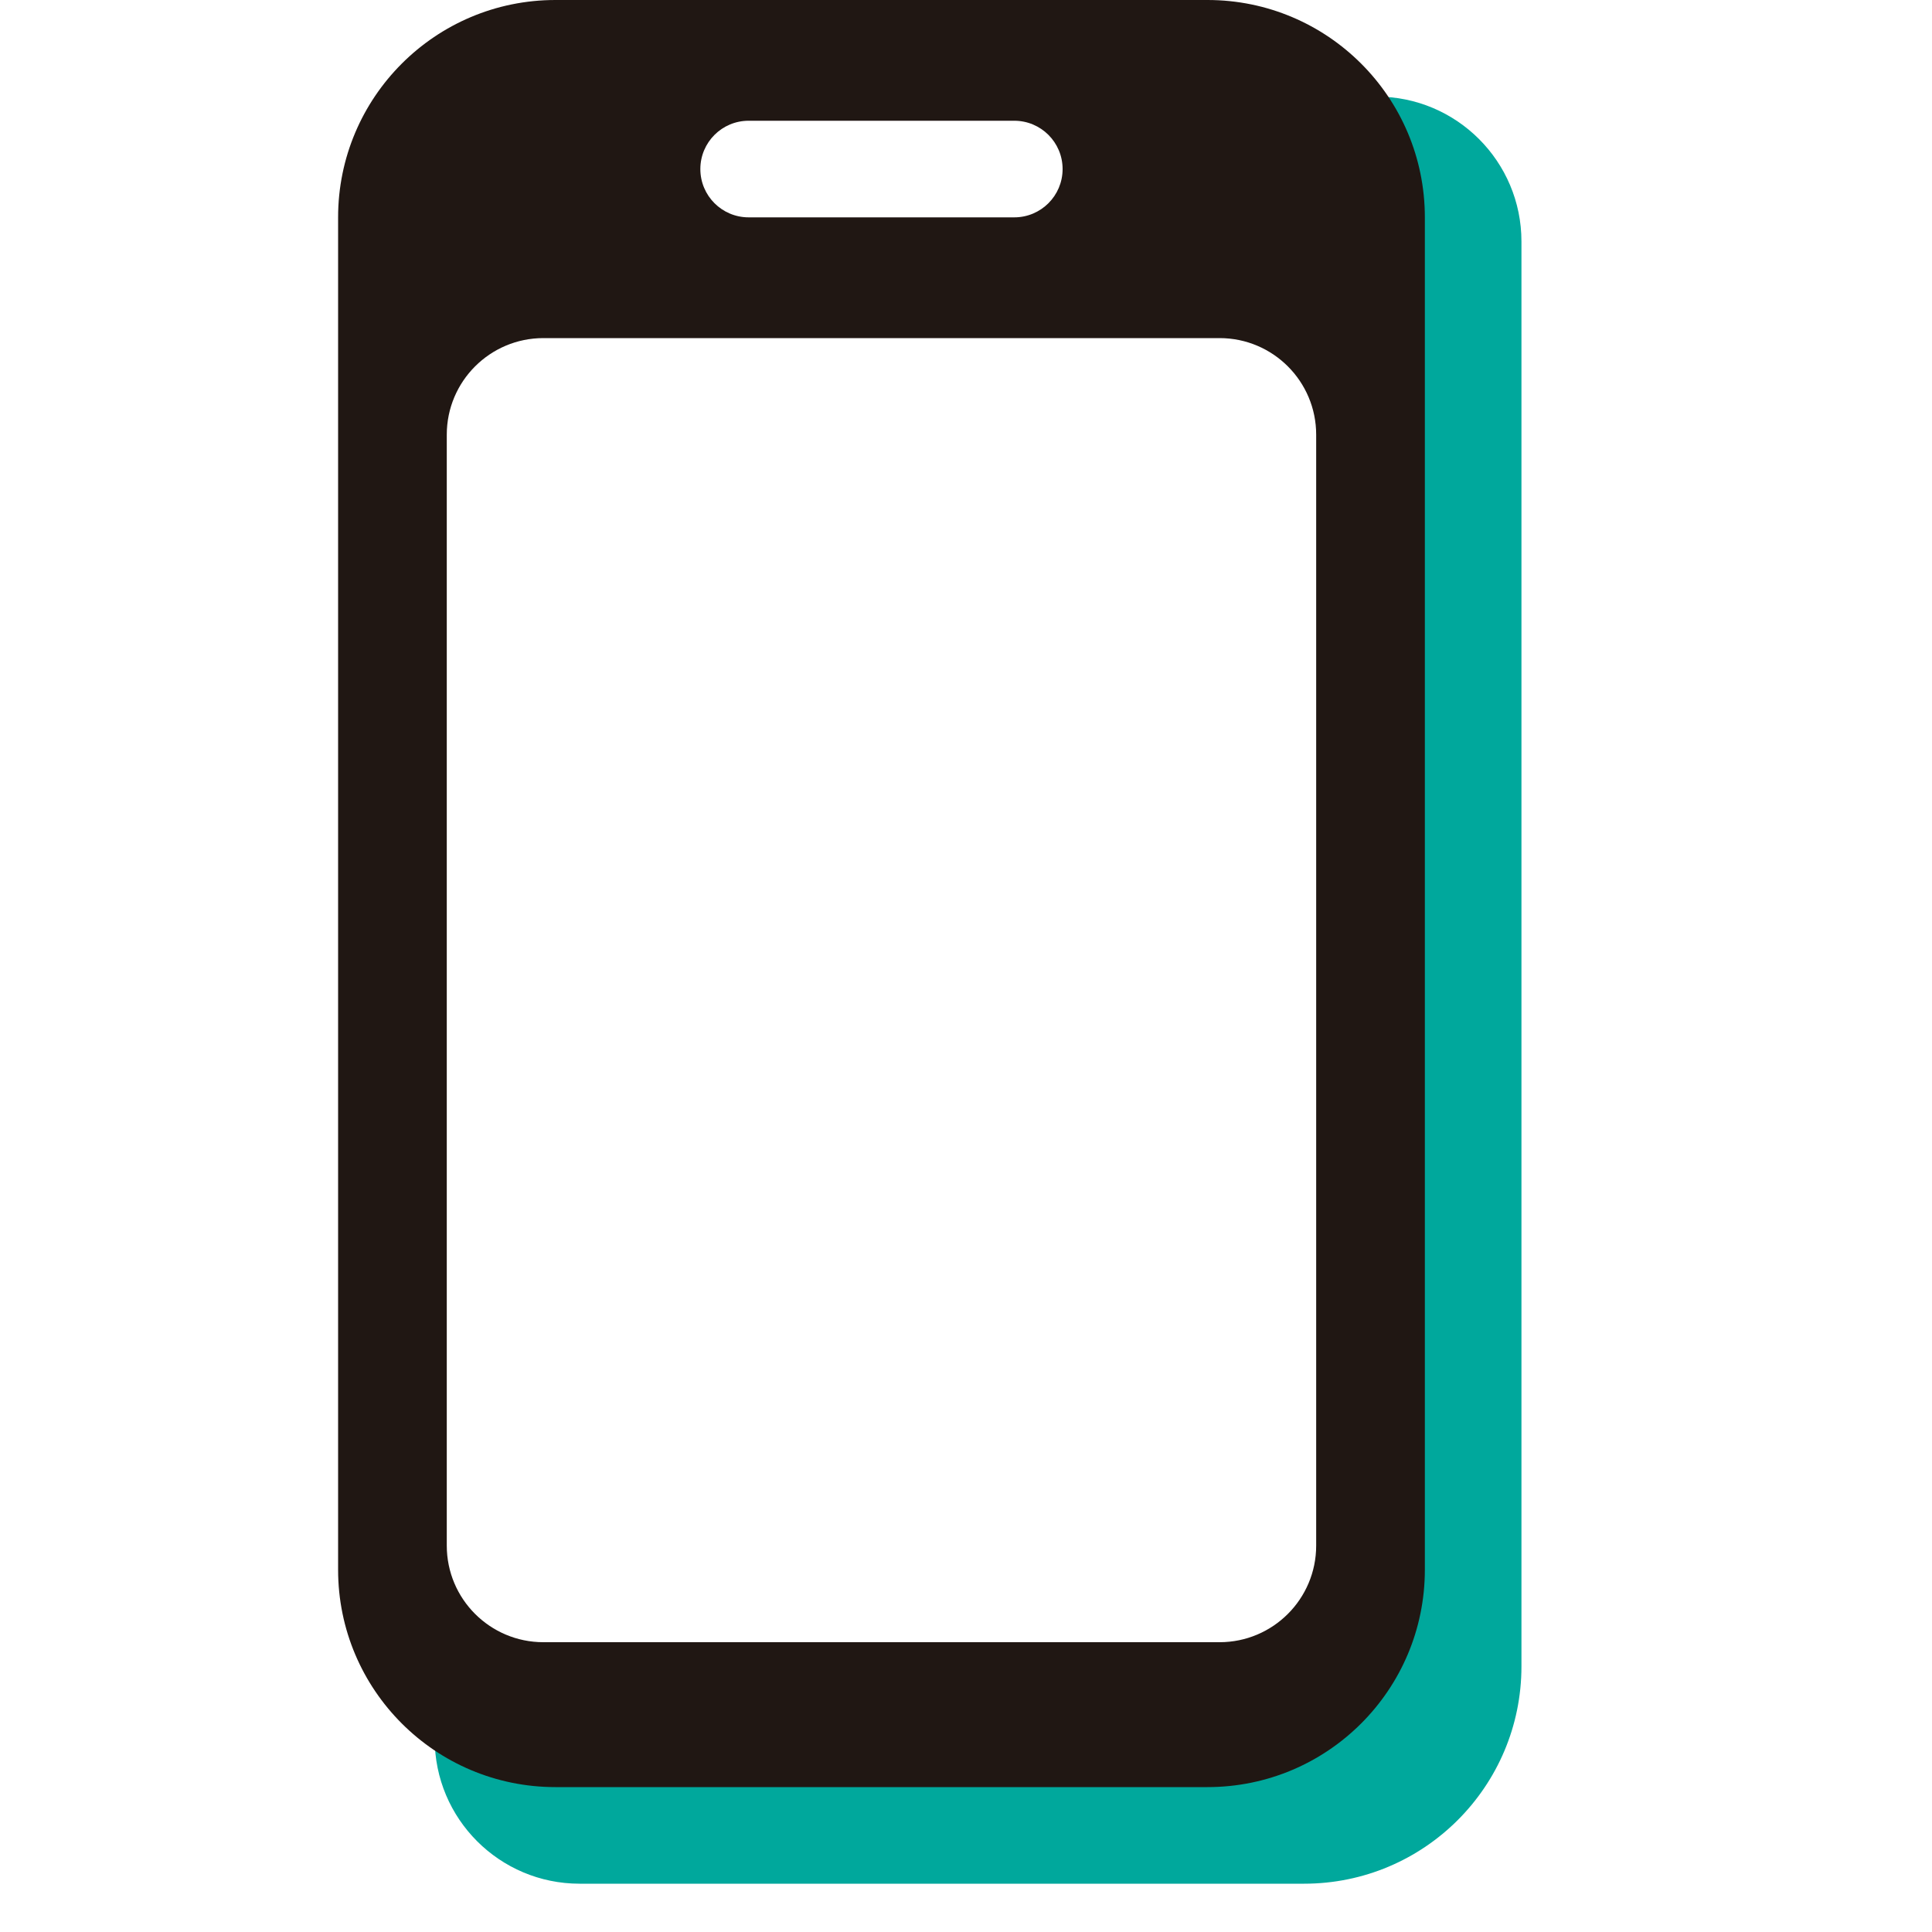
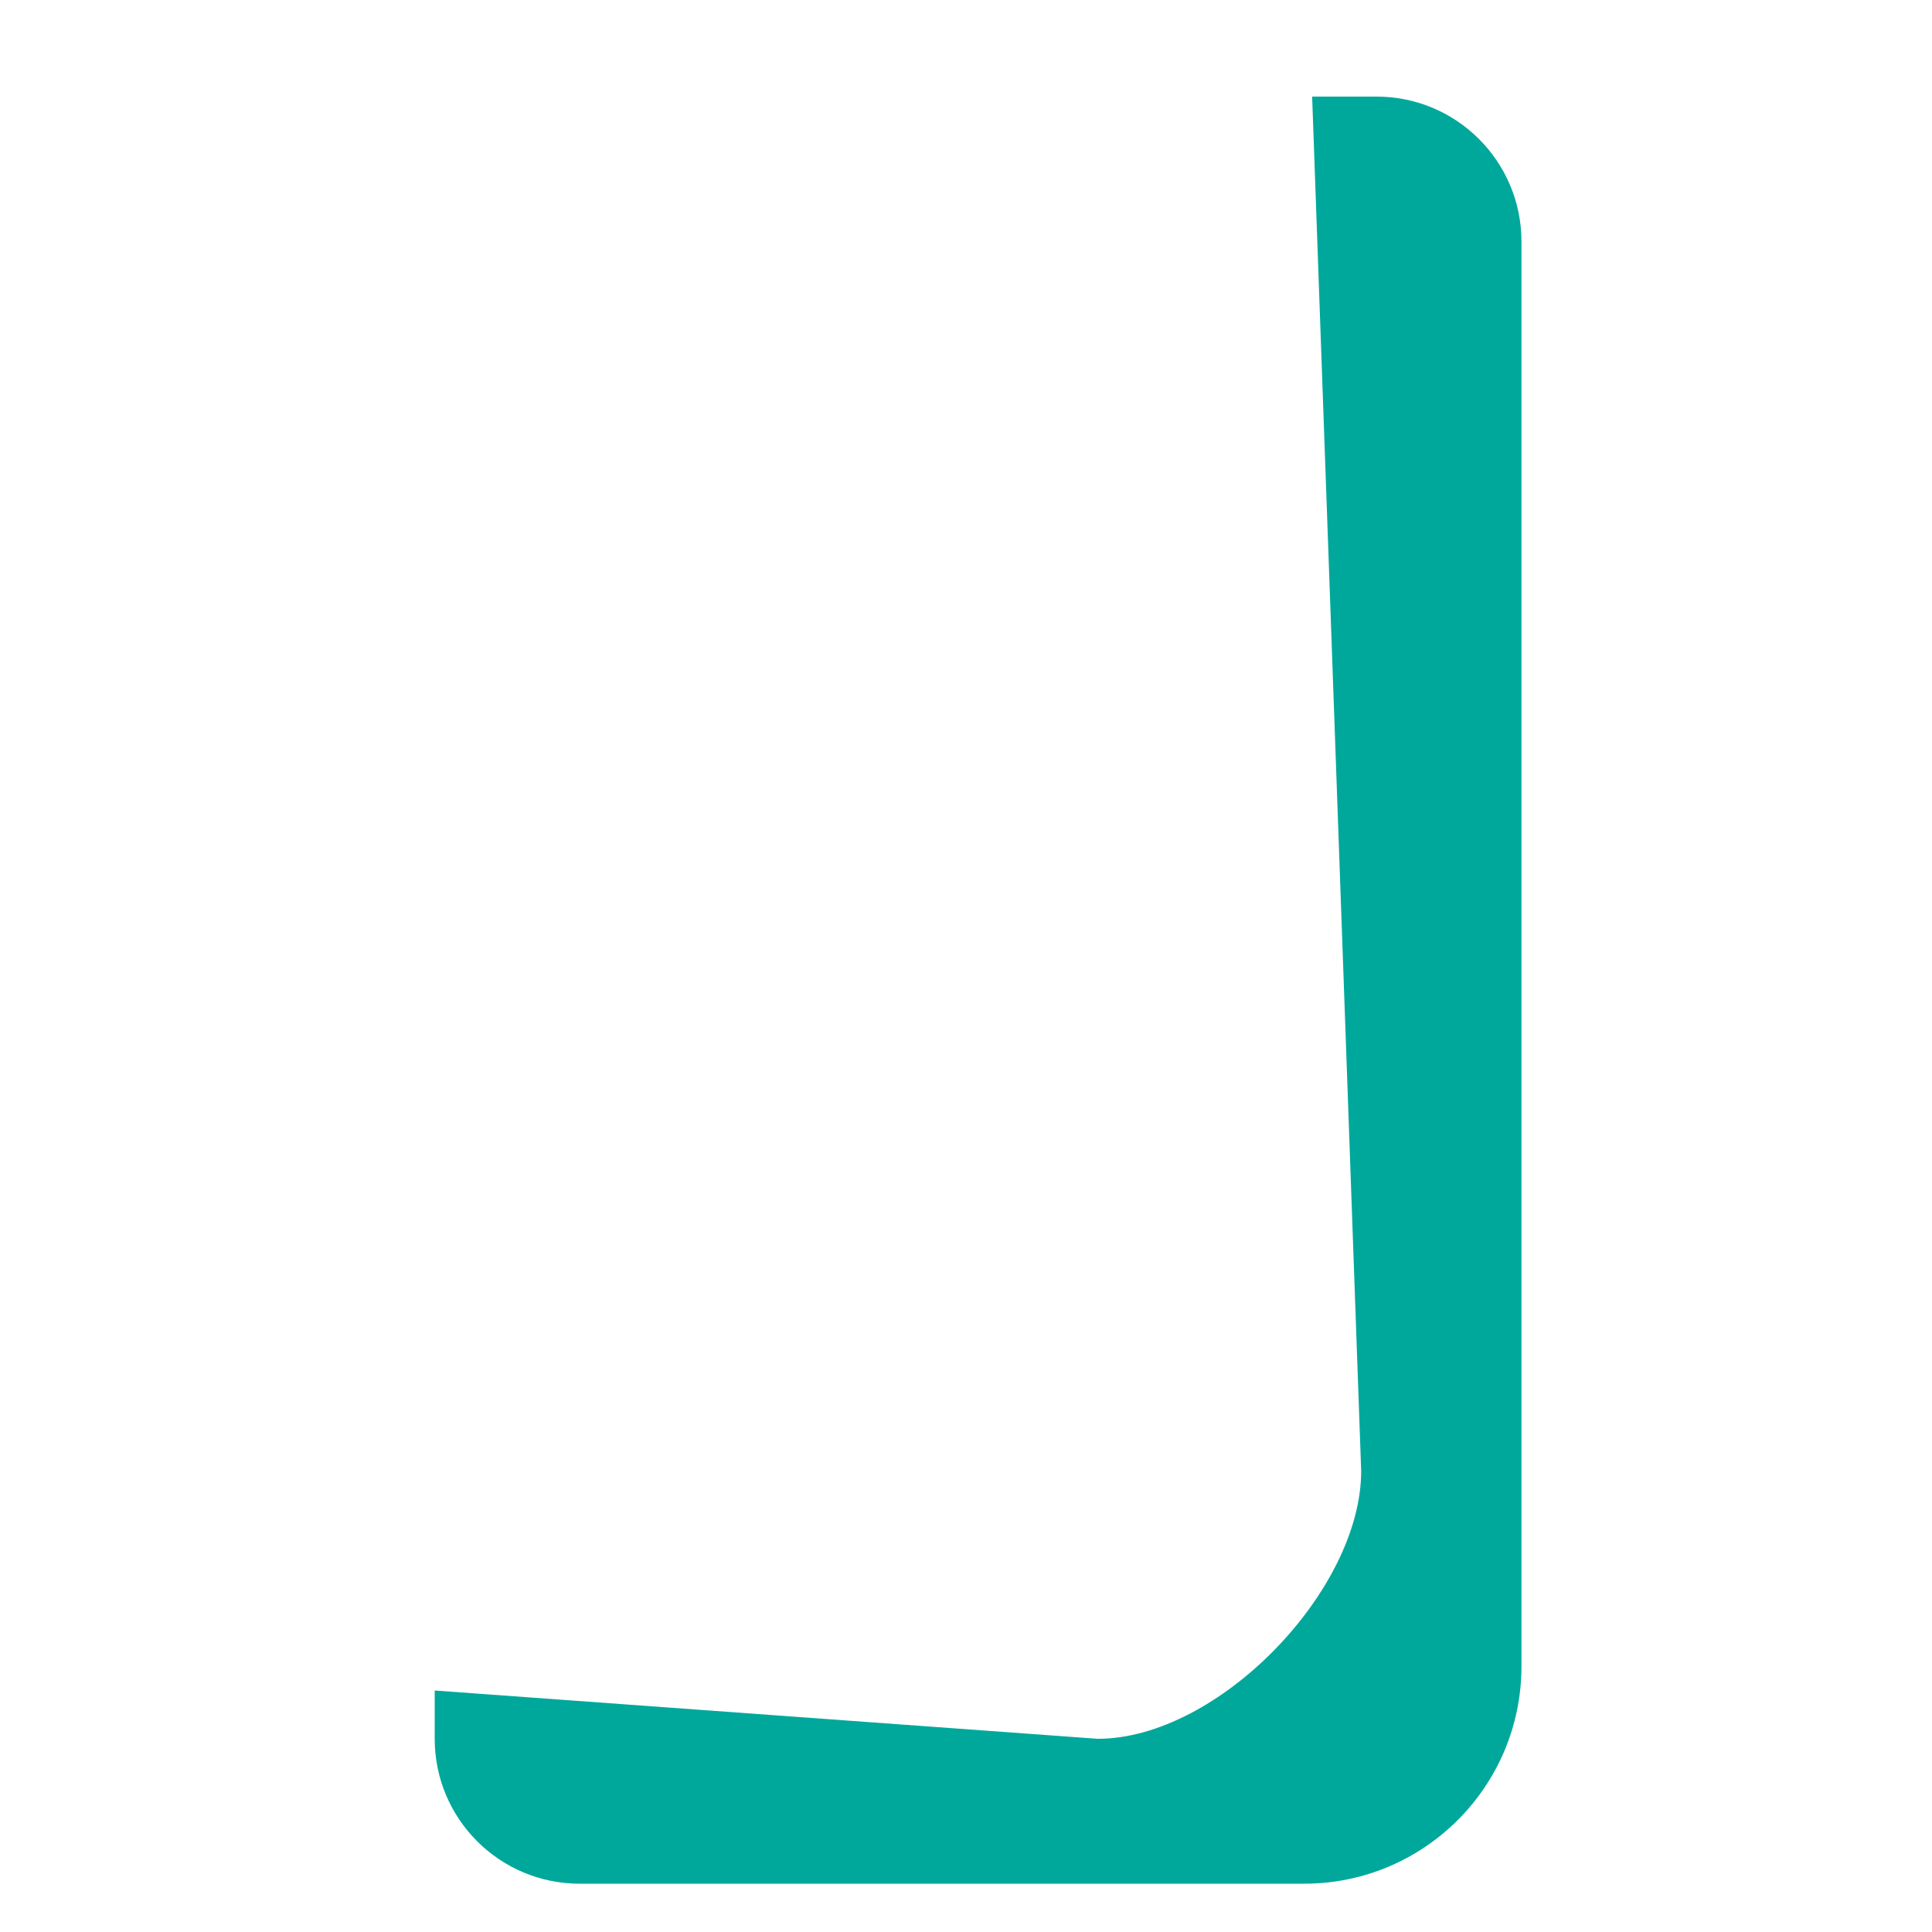
<svg xmlns="http://www.w3.org/2000/svg" width="44" height="44" viewBox="0 0 44 44" fill="none">
  <path d="M9.9 38.5L25 39.6C27.734 39.6 31 36.234 31 33.5L29.883 2.2H31.35C33.172 2.2 34.65 3.677 34.65 5.5V37.95C34.65 40.684 32.434 42.9 29.7 42.9H13.2C11.377 42.9 9.9 41.422 9.9 39.6V38.5Z" fill="#00A89C" />
-   <path fill-rule="evenodd" clip-rule="evenodd" d="M7.7 4.95C7.7 2.216 9.916 0 12.65 0H27.5C30.234 0 32.45 2.216 32.45 4.95V35.75C32.45 38.484 30.234 40.7 27.5 40.7H12.65C9.916 40.7 7.7 38.484 7.7 35.75V4.95ZM15.95 3.85C15.95 3.242 16.442 2.75 17.05 2.75H23.1C23.707 2.75 24.2 3.242 24.2 3.85C24.2 4.458 23.707 4.95 23.1 4.95H17.05C16.442 4.95 15.95 4.458 15.95 3.85ZM12.375 7.7C11.16 7.7 10.175 8.685 10.175 9.9V35.2C10.175 36.415 11.16 37.4 12.375 37.4H27.775C28.99 37.4 29.975 36.415 29.975 35.2V9.9C29.975 8.685 28.99 7.7 27.775 7.7H12.375Z" fill="#201713" />
</svg>